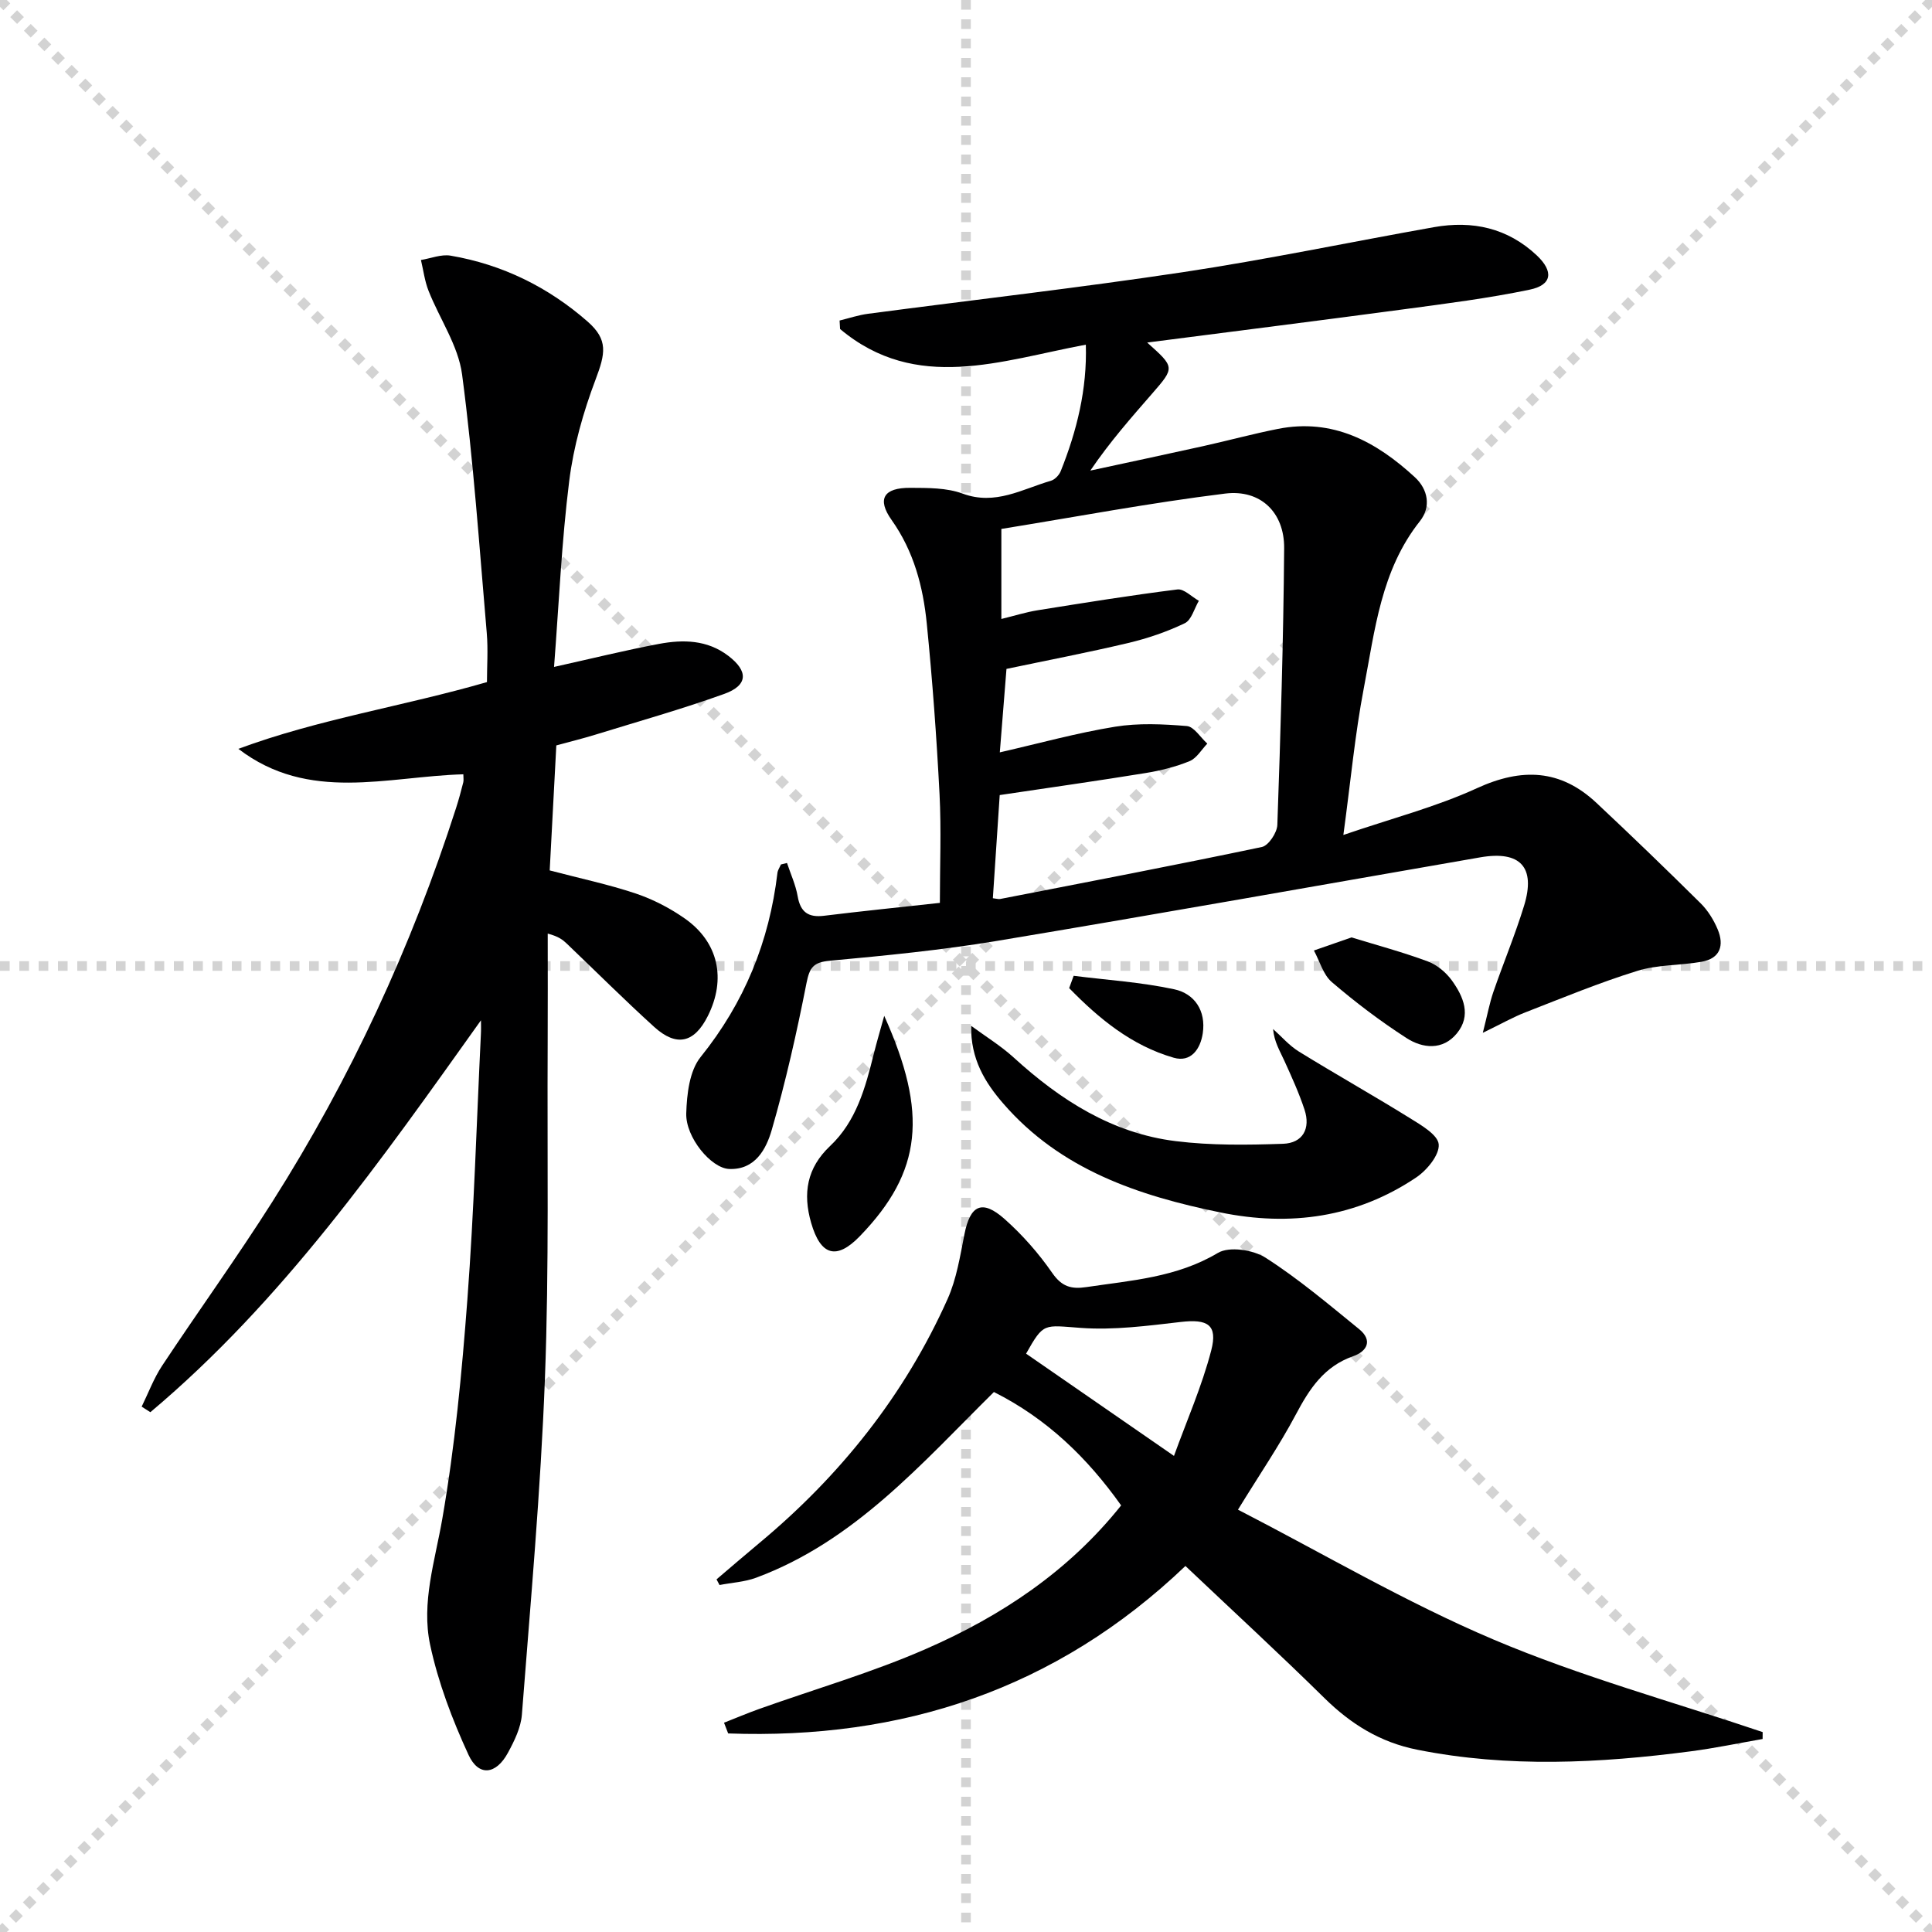
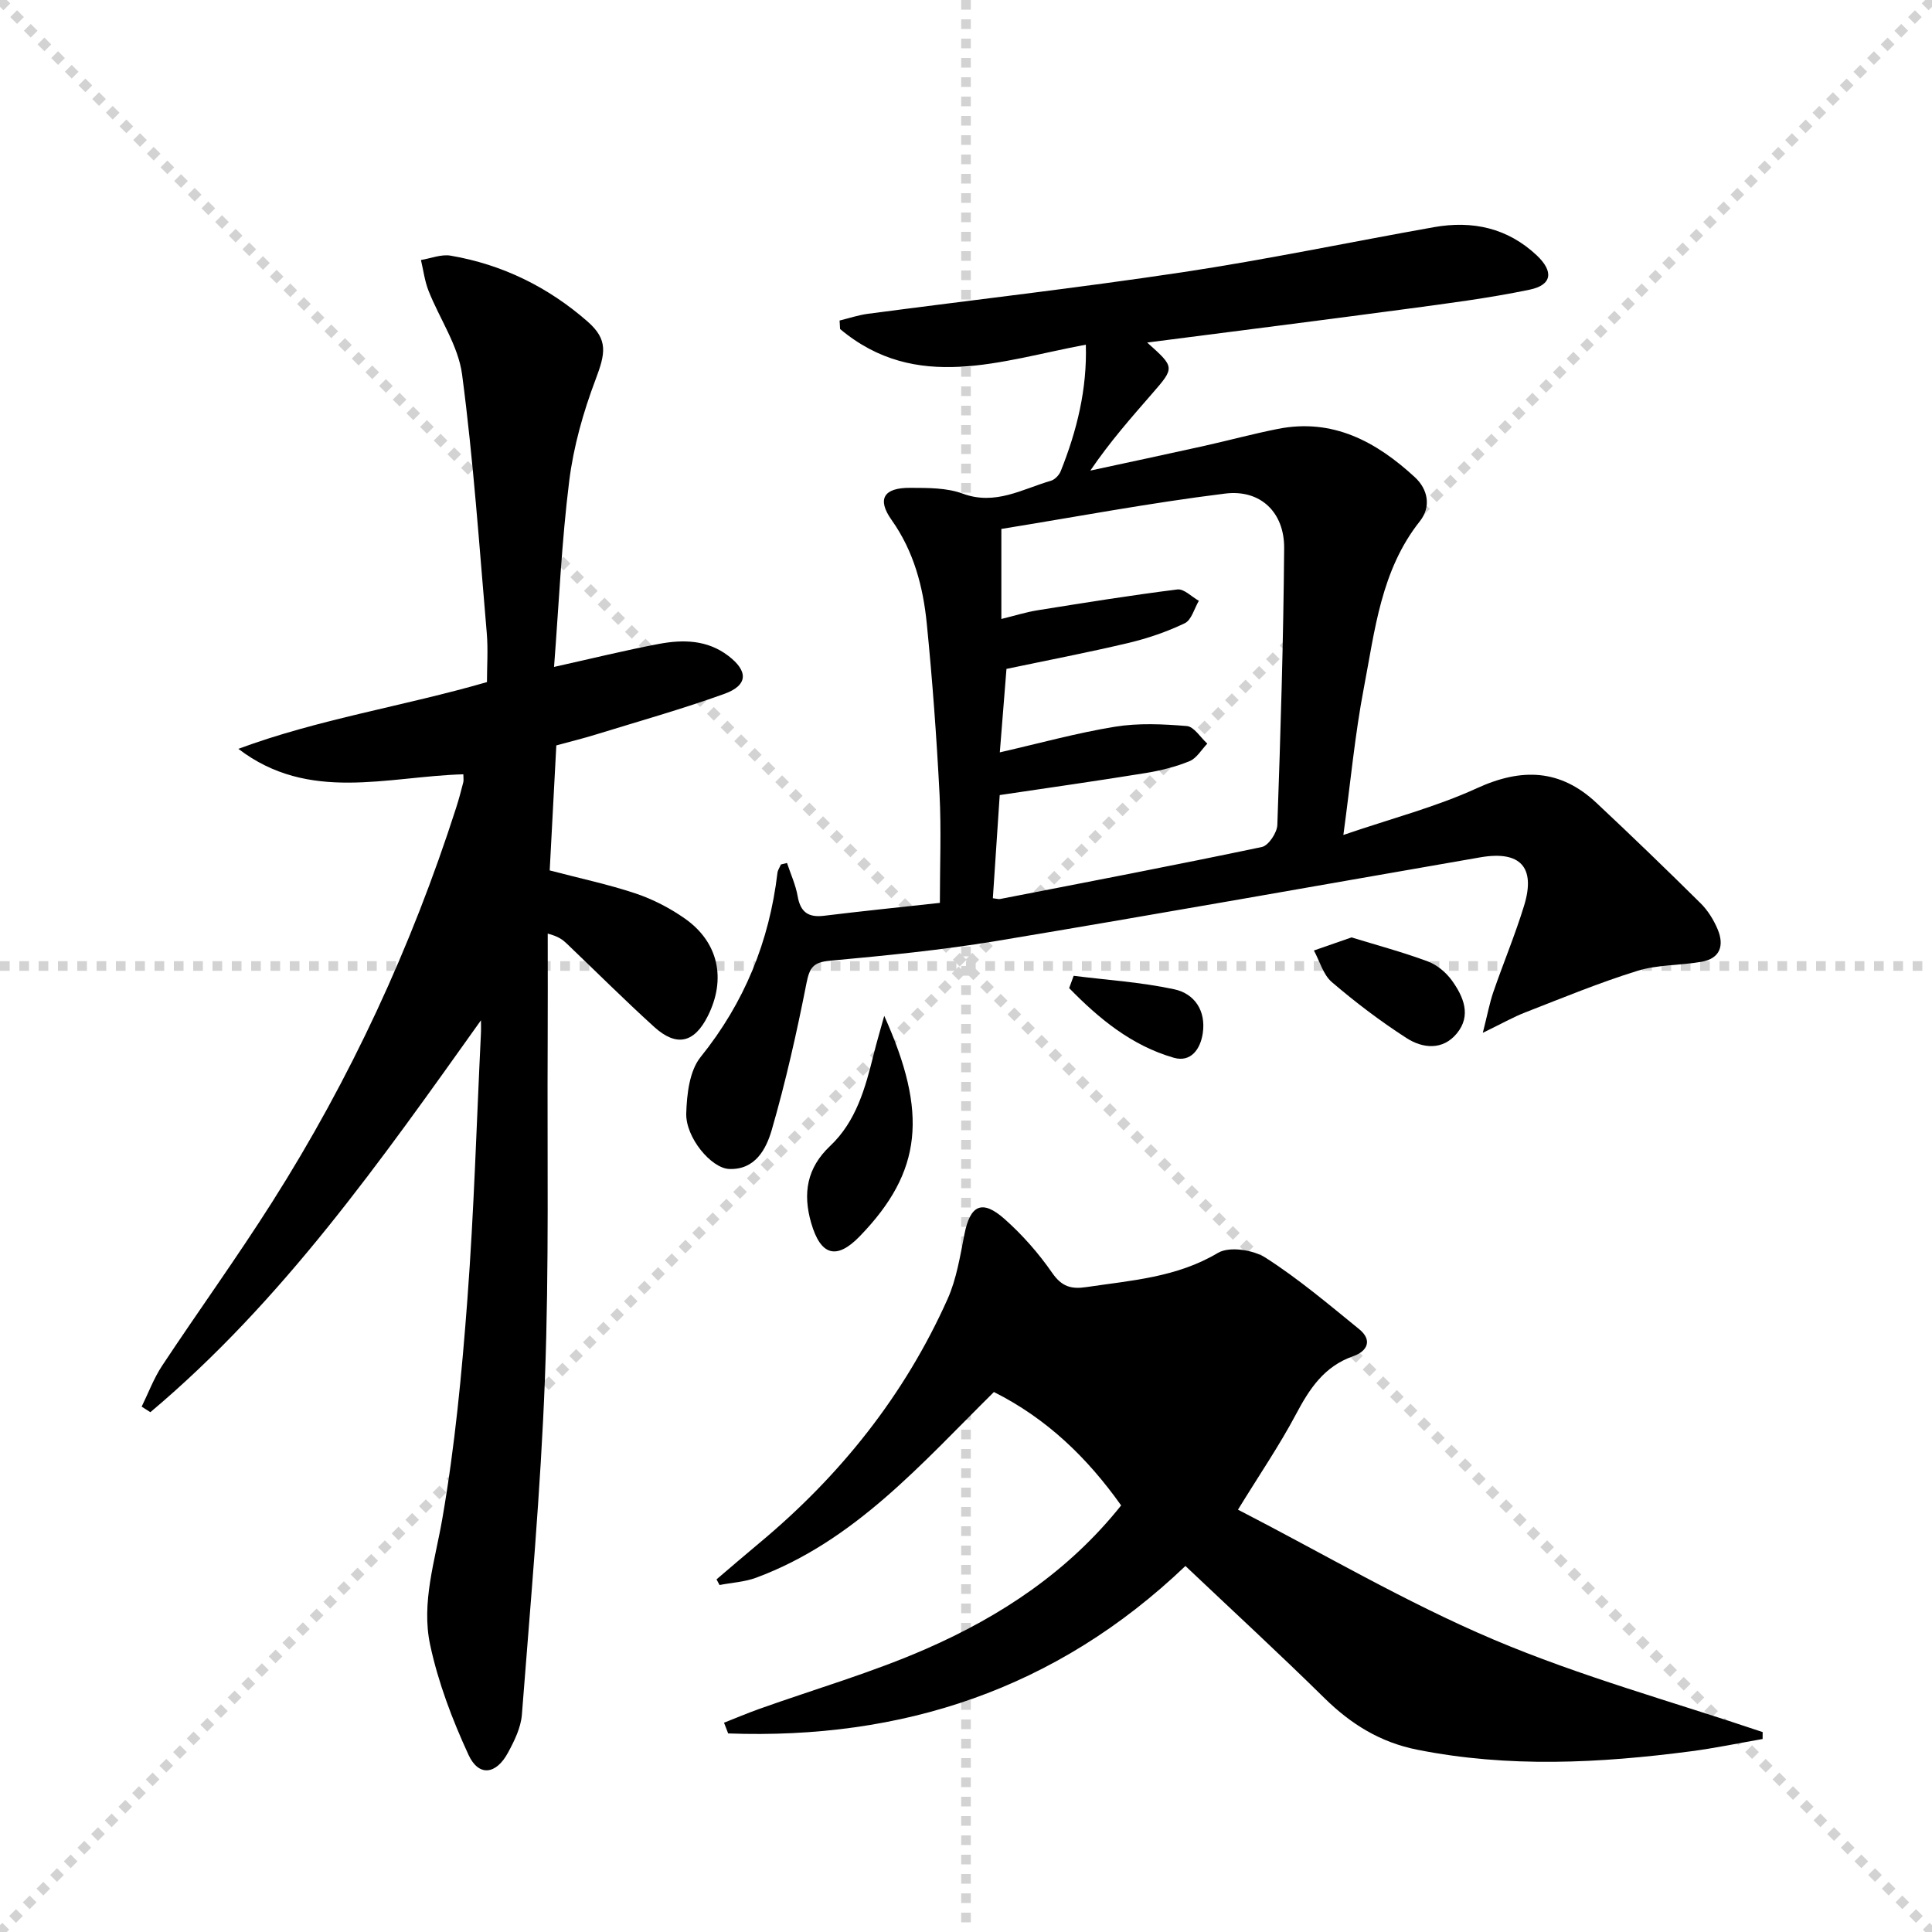
<svg xmlns="http://www.w3.org/2000/svg" enable-background="new 0 0 400 400" viewBox="0 0 400 400">
  <g stroke="lightgray" stroke-dasharray="1,1" stroke-width="1" transform="scale(2, 2)">
    <line x1="0" y1="0" x2="200" y2="200" />
    <line x1="200" y1="0" x2="0" y2="200" />
    <line x1="100" y1="0" x2="100" y2="200" />
    <line x1="0" y1="100" x2="200" y2="100" />
  </g>
  <path d="m162.94 178.67c.76 2.3 1.8 4.54 2.21 6.9.57 3.29 2.22 4.43 5.46 4.03 7.56-.93 15.14-1.7 23.98-2.67 0-7.73.31-15.15-.07-22.55-.61-11.77-1.47-23.54-2.64-35.27-.76-7.63-2.68-14.96-7.28-21.45-3.08-4.34-1.66-6.7 3.87-6.66 3.63.02 7.52-.03 10.84 1.2 6.77 2.5 12.32-.94 18.26-2.66.82-.24 1.71-1.17 2.04-1.99 3.35-8.37 5.48-16.98 5.2-26.19-17.57 3.28-35.1 10-50.88-3.24-.03-.59-.06-1.18-.1-1.76 1.97-.48 3.92-1.14 5.92-1.4 21.72-2.87 43.5-5.35 65.17-8.61 17.4-2.62 34.64-6.24 51.97-9.32 7.97-1.41 15.24.15 21.3 5.86 3.5 3.31 3.17 6.11-1.48 7.08-8.59 1.79-17.32 2.89-26.03 4.06-17.6 2.36-35.23 4.57-53.17 6.89 5.74 5.13 5.75 5.15 1.03 10.57-4.35 5-8.74 9.97-12.8 15.94 7.77-1.68 15.55-3.33 23.31-5.05 5.18-1.15 10.31-2.55 15.52-3.58 11.38-2.26 20.39 2.65 28.37 10.01 2.72 2.51 3.39 6.13 1.03 9.1-8.07 10.17-9.31 22.59-11.61 34.58-1.83 9.55-2.72 19.28-4.23 30.38 9.98-3.42 19.16-5.79 27.65-9.68 9.29-4.26 17.3-3.95 24.76 3.05 7.28 6.82 14.46 13.75 21.55 20.77 1.5 1.48 2.71 3.44 3.53 5.39 1.4 3.32.55 6.06-3.36 6.73-4.41.77-9.06.57-13.27 1.88-7.85 2.43-15.48 5.59-23.16 8.58-2.54.98-4.92 2.35-8.83 4.24.98-3.84 1.41-6.21 2.19-8.47 2.06-5.97 4.5-11.81 6.35-17.83 2.46-8-.78-11.46-9.05-10.03-33.35 5.79-66.67 11.74-100.06 17.3-11.46 1.91-23.06 3.04-34.63 4.11-3.39.31-4.18 1.39-4.82 4.61-2.01 10.21-4.3 20.4-7.19 30.39-1.14 3.95-3.42 8.35-8.85 8.11-3.72-.17-9-6.53-8.86-11.5.12-3.97.66-8.81 2.98-11.68 9.07-11.27 14.21-23.9 15.9-38.11.07-.6.48-1.17.72-1.75.42-.09.84-.2 1.26-.31zm42.62 7.3c.85.1 1.18.22 1.49.16 18.08-3.52 36.18-6.98 54.21-10.77 1.37-.29 3.15-2.96 3.2-4.58.67-19.09 1.26-38.19 1.41-57.29.06-7.37-4.86-12.21-12.22-11.3-15.55 1.92-30.98 4.84-46.33 7.32v18.64c2.72-.66 5.08-1.41 7.5-1.8 9.63-1.54 19.27-3.1 28.95-4.31 1.36-.17 2.95 1.52 4.44 2.35-.95 1.6-1.52 3.97-2.91 4.64-3.71 1.78-7.69 3.14-11.7 4.09-8.34 1.98-16.77 3.59-25.22 5.37-.47 5.9-.92 11.47-1.38 17.28 8.33-1.91 16.02-4.04 23.85-5.31 4.85-.79 9.94-.55 14.87-.14 1.5.13 2.83 2.37 4.24 3.64-1.21 1.25-2.2 3.03-3.68 3.63-2.89 1.18-6.01 1.96-9.1 2.46-9.95 1.62-19.94 3.03-30.2 4.56-.48 7.17-.94 14.1-1.42 21.36z" fill="#000001" />
  <path d="m99.58 211.24c-20.72 29.06-41.05 58.1-68.45 81.14-.6-.38-1.2-.76-1.8-1.15 1.39-2.83 2.5-5.84 4.22-8.45 7.53-11.37 15.52-22.43 22.82-33.94 16.2-25.52 28.81-52.78 38.06-81.57.56-1.74 1.03-3.5 1.48-5.27.12-.45.02-.96.02-1.69-15.75.44-31.98 5.91-46.58-5.27 16.63-6.17 34.08-8.79 51.47-13.82 0-3.26.25-6.73-.04-10.15-1.54-17.86-2.76-35.78-5.11-53.54-.79-5.97-4.65-11.51-6.94-17.31-.8-2.02-1.07-4.26-1.58-6.39 2.05-.33 4.2-1.23 6.14-.9 10.72 1.83 20.22 6.51 28.36 13.64 4.31 3.78 3.69 6.62 1.66 12-2.55 6.75-4.57 13.88-5.46 21.02-1.58 12.63-2.13 25.39-3.14 38.49 7.88-1.75 14.77-3.46 21.74-4.77 4.98-.93 9.98-.85 14.32 2.46 4.2 3.19 4.12 6.12-.83 7.9-8.73 3.14-17.69 5.66-26.56 8.4-2.66.82-5.37 1.49-8.2 2.26-.47 8.85-.92 17.43-1.37 25.88 6.35 1.67 12.19 2.9 17.81 4.78 3.57 1.2 7.06 3.01 10.15 5.17 7 4.9 8.63 12.55 4.76 20.23-2.79 5.54-6.45 6.42-11.09 2.22-6.16-5.59-12.06-11.48-18.08-17.23-.81-.77-1.67-1.49-3.96-2.09 0 7.55.03 15.1-.01 22.65-.12 23.16.31 46.34-.57 69.47-.88 23.23-2.98 46.41-4.77 69.6-.21 2.69-1.56 5.43-2.88 7.87-2.46 4.55-6.07 5-8.17.44-3.36-7.29-6.28-14.97-7.95-22.8-1.85-8.71 1.01-17.34 2.52-26.04 2.61-15.02 4.06-30.28 5.2-45.5 1.37-18.23 1.9-36.52 2.79-54.79.06-.98.02-1.97.02-2.95z" fill="#000001" />
-   <path d="m364.93 360.04c-4.98.87-9.94 1.91-14.94 2.56-18.86 2.46-37.7 3.42-56.56-.34-7.69-1.53-13.75-5.31-19.24-10.71-9.24-9.1-18.79-17.89-28.76-27.33-26.84 25.63-58.77 35.97-94.67 34.67-.29-.74-.57-1.48-.86-2.22 2.42-.95 4.81-1.97 7.25-2.84 11.54-4.12 23.39-7.54 34.59-12.45 15.48-6.77 29.46-16.01 40.38-29.7-7.03-9.9-15.38-17.97-26.34-23.48-14.99 14.81-28.84 30.88-49.23 38.45-2.38.88-5.04 1.02-7.58 1.51-.21-.39-.41-.78-.62-1.17 2.95-2.51 5.88-5.04 8.86-7.52 16.75-13.94 30.06-30.6 38.98-50.53 1.86-4.16 2.59-8.89 3.49-13.42 1.19-6.03 3.65-7.26 8.29-3.15 3.7 3.28 7.06 7.1 9.88 11.17 1.97 2.85 3.94 3.41 7.06 2.94 9.33-1.39 18.71-1.99 27.25-7.08 2.34-1.4 7.31-.64 9.87 1 6.82 4.37 13.06 9.66 19.36 14.78 2.83 2.3 1.7 4.58-1.23 5.61-6.03 2.11-9.05 6.75-11.87 12.07-3.41 6.42-7.53 12.45-11.98 19.7 17.72 9.13 34.8 19.21 52.91 26.89 18.04 7.65 37.1 12.87 55.72 19.16-.01.48-.01.95-.01 1.43zm-121.87-58.61c2.64-7.29 5.78-14.41 7.71-21.83 1.39-5.35-.76-6.55-6.32-5.9-6.85.79-13.82 1.72-20.64 1.23-7.74-.55-7.69-1.2-11.37 5.33 9.96 6.88 19.85 13.72 30.62 21.17z" fill="#000001" />
-   <path d="m201.07 212.39c2.96 2.18 6.13 4.12 8.83 6.58 9.64 8.79 20.36 15.67 33.52 17.29 7.32.91 14.82.8 22.21.55 4.09-.14 5.76-3.14 4.45-7.09-1.14-3.44-2.65-6.76-4.15-10.06-.92-2.04-2.13-3.96-2.35-6.61 1.76 1.57 3.35 3.43 5.32 4.65 7.58 4.68 15.36 9.05 22.93 13.75 2.37 1.47 5.88 3.49 6.04 5.48.18 2.18-2.43 5.35-4.66 6.85-12.36 8.3-26.1 10.2-40.51 7.25-16.99-3.47-33.12-8.86-44.99-22.56-3.79-4.37-6.77-9.22-6.64-16.08z" fill="#000001" />
+   <path d="m364.93 360.04c-4.98.87-9.94 1.91-14.94 2.56-18.86 2.46-37.7 3.42-56.56-.34-7.69-1.53-13.75-5.31-19.24-10.71-9.24-9.1-18.79-17.89-28.76-27.33-26.84 25.63-58.77 35.97-94.67 34.67-.29-.74-.57-1.48-.86-2.22 2.42-.95 4.81-1.97 7.25-2.84 11.54-4.12 23.39-7.54 34.59-12.45 15.48-6.77 29.46-16.01 40.38-29.7-7.03-9.9-15.38-17.97-26.34-23.48-14.99 14.81-28.84 30.88-49.23 38.45-2.38.88-5.04 1.02-7.58 1.51-.21-.39-.41-.78-.62-1.17 2.95-2.51 5.88-5.04 8.86-7.52 16.75-13.94 30.06-30.6 38.98-50.53 1.86-4.16 2.59-8.89 3.49-13.42 1.19-6.03 3.65-7.26 8.29-3.15 3.7 3.28 7.06 7.1 9.88 11.17 1.97 2.85 3.94 3.41 7.06 2.94 9.33-1.39 18.71-1.99 27.25-7.08 2.34-1.4 7.31-.64 9.87 1 6.82 4.37 13.06 9.66 19.36 14.78 2.83 2.3 1.7 4.58-1.23 5.61-6.03 2.11-9.05 6.75-11.87 12.07-3.41 6.42-7.53 12.45-11.98 19.7 17.72 9.13 34.8 19.21 52.91 26.89 18.04 7.65 37.1 12.87 55.72 19.16-.01.48-.01.95-.01 1.43zm-121.87-58.61z" fill="#000001" />
  <path d="m183.07 210.32c9.07 20.16 7.88 32.24-5.03 45.6-4.88 5.05-8.15 4.02-10.1-2.74-1.76-6.1-.89-11.37 3.91-15.9 5.45-5.14 7.32-12.09 9.05-19.06.66-2.65 1.45-5.27 2.17-7.9z" fill="#000001" />
  <path d="m279.82 194.08c5.18 1.59 10.58 3.04 15.79 4.97 1.91.71 3.78 2.28 4.99 3.95 2.39 3.33 4.09 7.24 1.02 10.96-2.92 3.55-7.08 3.12-10.43.95-5.4-3.48-10.57-7.4-15.45-11.58-1.79-1.53-2.5-4.32-3.71-6.54 2.38-.82 4.77-1.65 7.79-2.71z" fill="#000001" />
  <path d="m222.29 202.03c6.95.88 13.99 1.32 20.82 2.79 4.24.91 6.6 4.47 5.91 9.11-.49 3.29-2.47 6.09-6.02 5.06-8.74-2.52-15.5-8.12-21.64-14.41.3-.85.62-1.7.93-2.55z" fill="#000001" />
</svg>